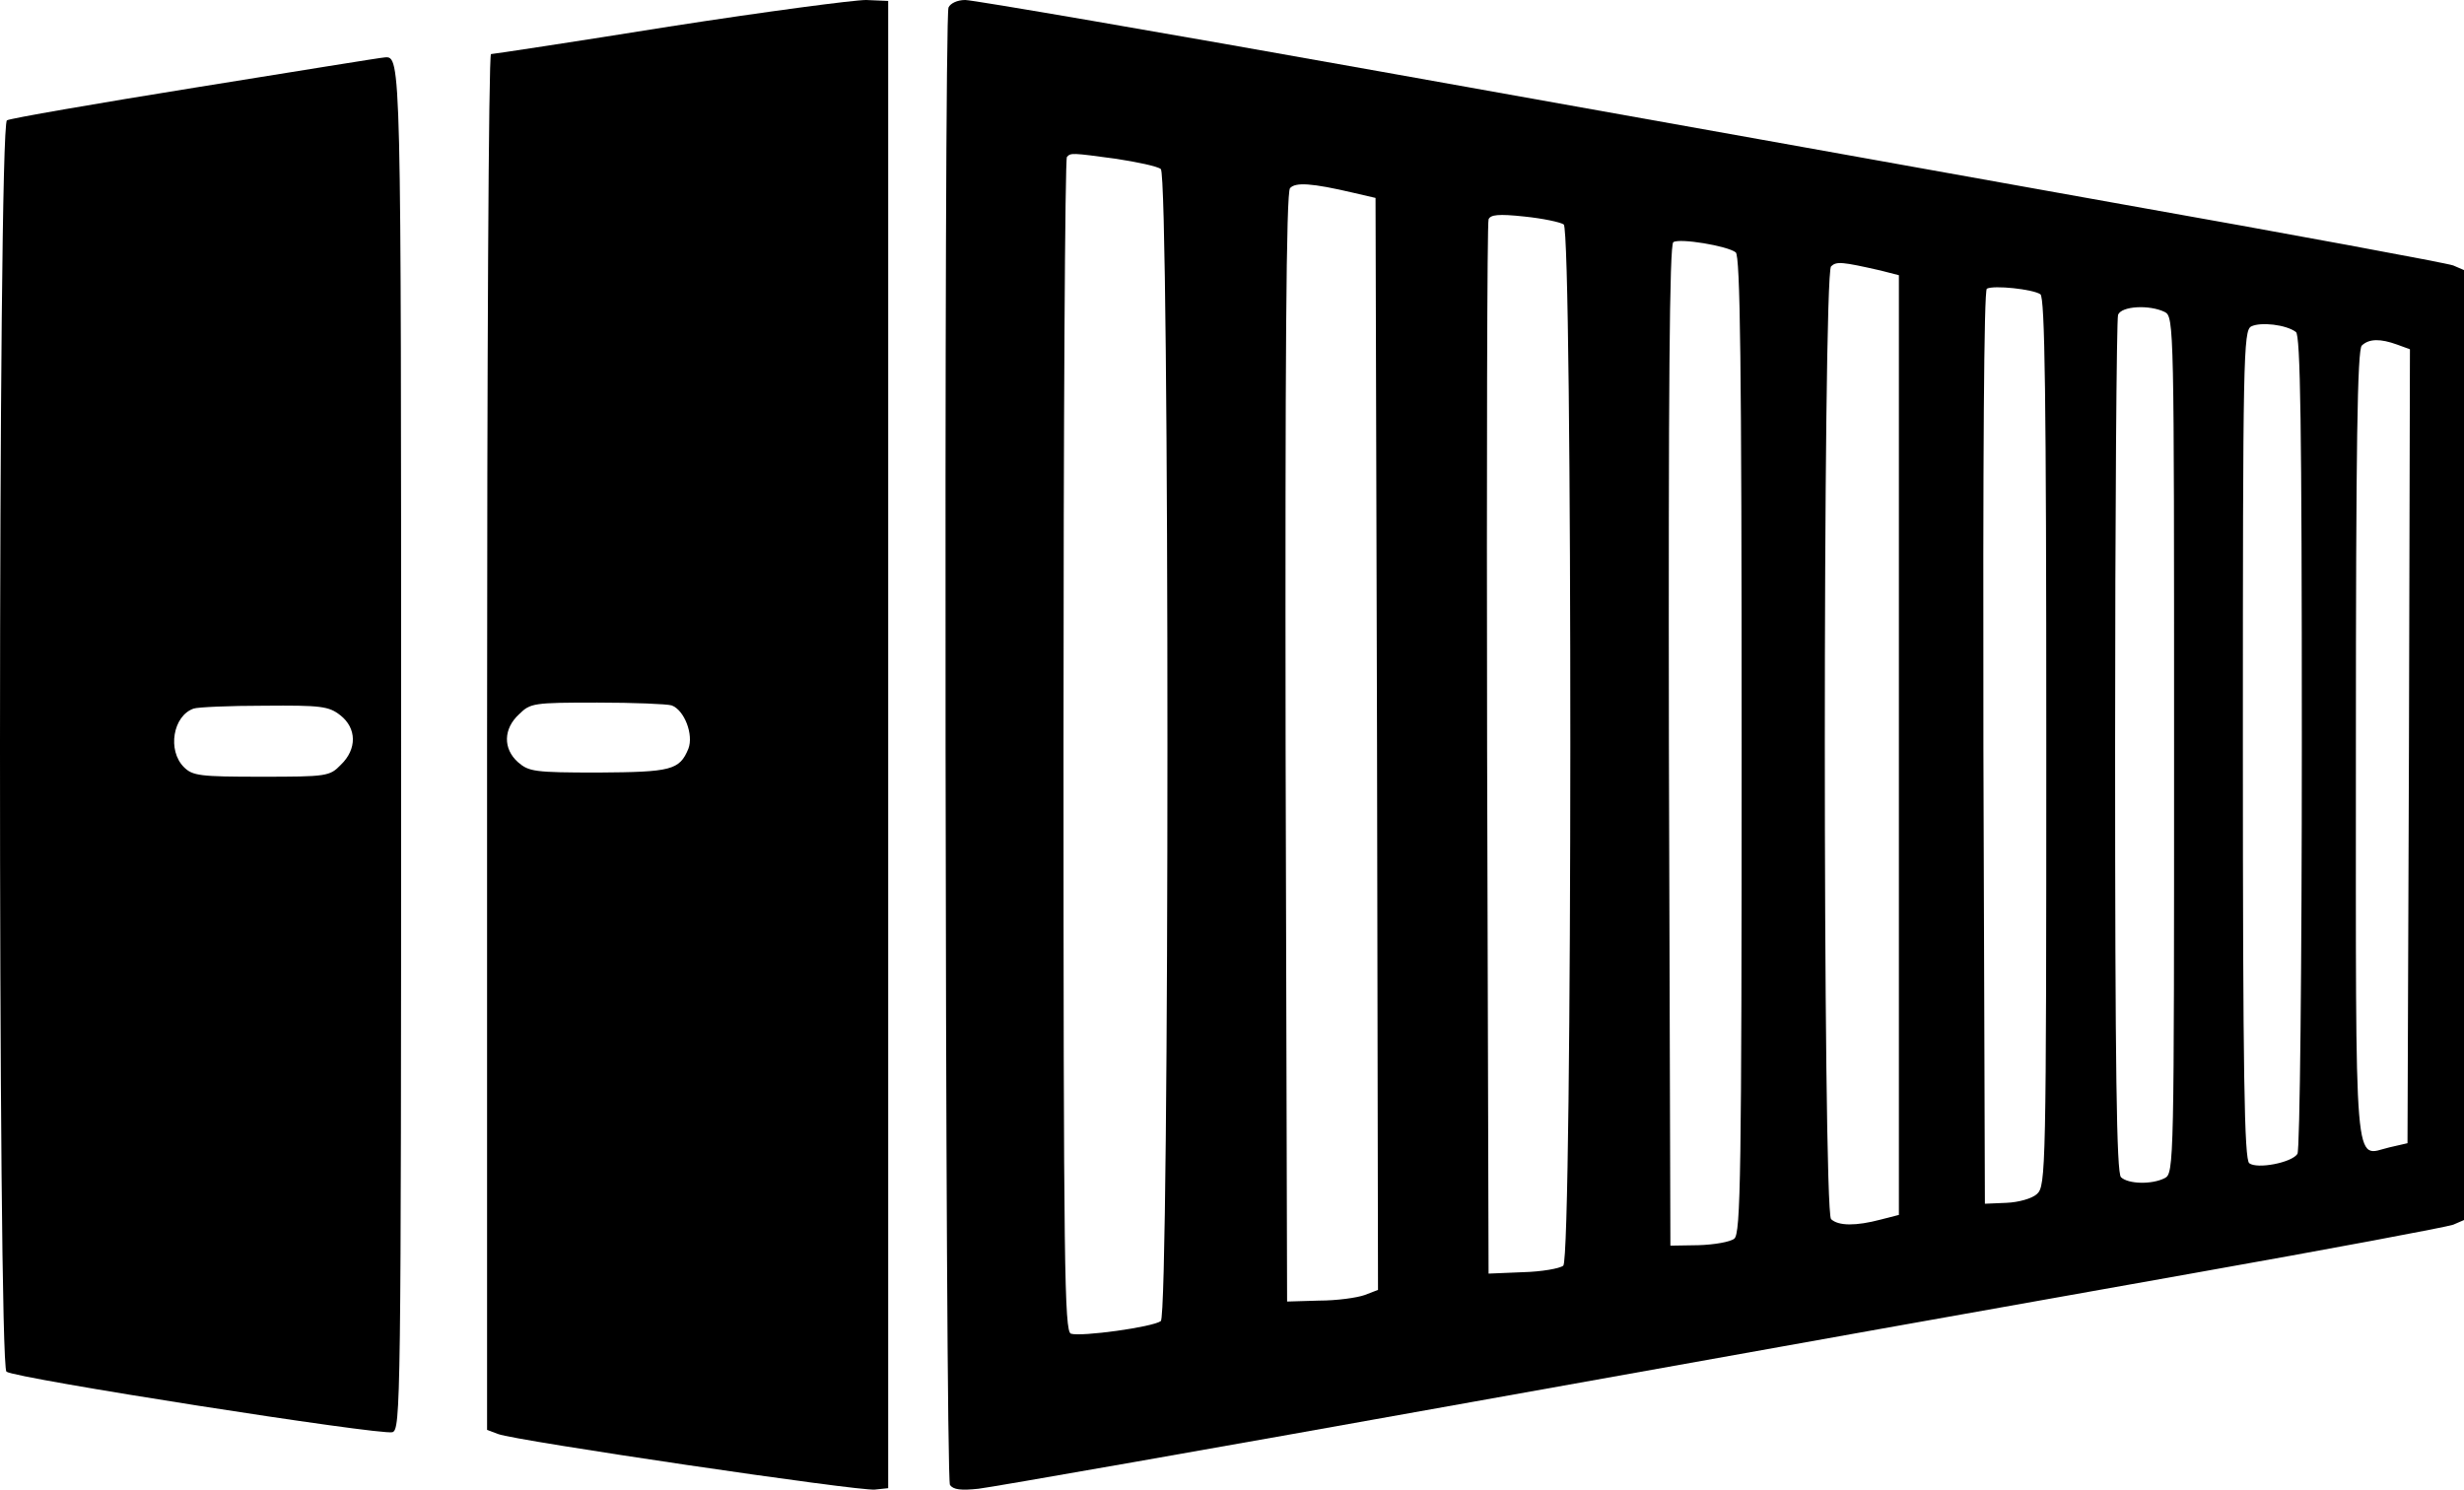
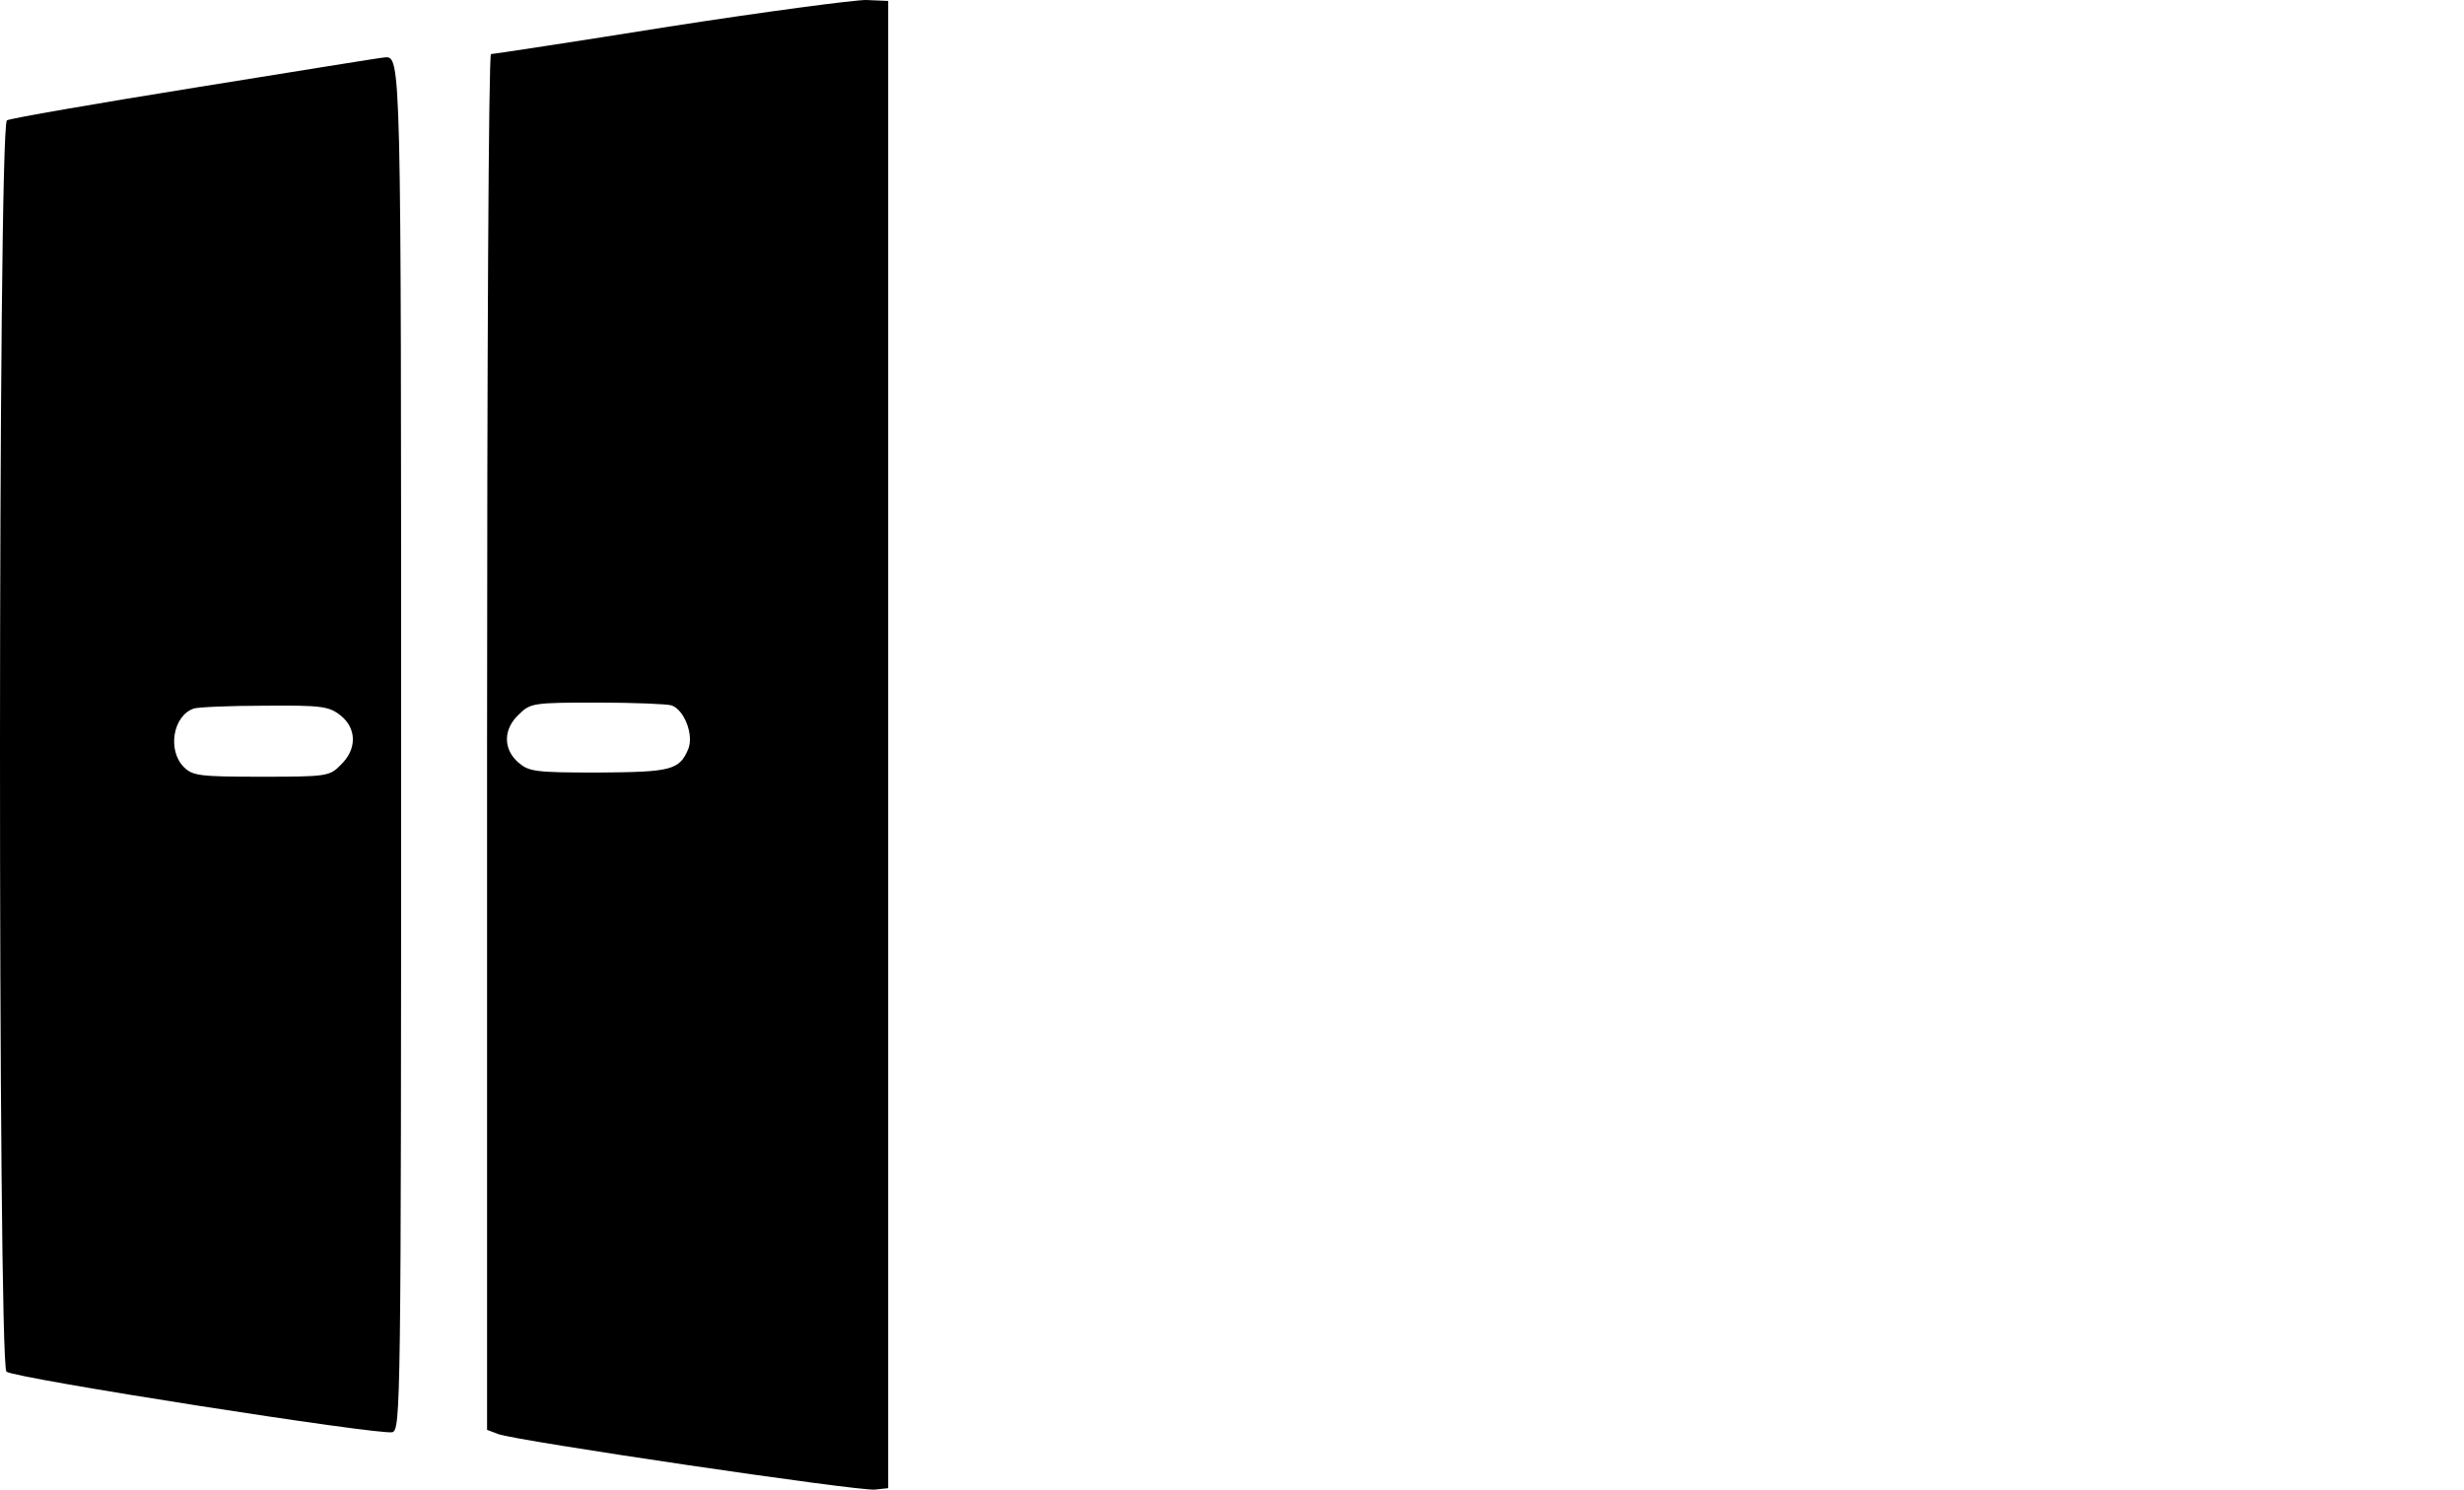
<svg xmlns="http://www.w3.org/2000/svg" width="86" height="52" viewBox="0 0 86 52">
  <path d="M23.356 0.928C20.006 1.465 17.206 1.888 17.137 1.888C17.052 1.904 17 12.711 17 25.91V49.915L17.395 50.062C17.979 50.289 29.986 52.063 30.536 51.998L31 51.949V25.991V0.033L30.227 3.8147e-06C29.797 3.8147e-06 26.706 0.407 23.356 0.928ZM23.442 24.624C23.888 24.787 24.215 25.649 24.026 26.137C23.717 26.886 23.424 26.951 20.882 26.968C18.649 26.968 18.46 26.935 18.082 26.609C17.55 26.137 17.567 25.438 18.117 24.933C18.512 24.543 18.615 24.526 20.848 24.526C22.119 24.526 23.287 24.575 23.442 24.624Z" />
-   <path d="M33.106 0.26C32.934 0.666 32.986 51.578 33.157 51.839C33.277 52.001 33.535 52.034 34.152 51.969C34.598 51.92 42.385 50.554 51.44 48.929C60.496 47.303 71.799 45.288 76.567 44.442C81.335 43.597 85.4 42.833 85.623 42.752L86 42.589V26.009V9.428L85.623 9.266C85.4 9.184 80.066 8.193 73.737 7.071C67.425 5.933 55.934 3.885 48.216 2.503C40.498 1.122 33.963 3.8147e-06 33.689 3.8147e-06C33.414 3.8147e-06 33.174 0.114 33.106 0.26ZM38.954 5.543C39.692 5.657 40.395 5.803 40.515 5.901C40.824 6.128 40.824 45.889 40.515 46.117C40.224 46.328 37.737 46.669 37.376 46.556C37.153 46.458 37.119 44.312 37.119 26.025C37.119 14.776 37.171 5.527 37.239 5.478C37.376 5.332 37.394 5.332 38.954 5.543ZM47.238 6.73L48.01 6.909L48.062 25.976L48.096 45.028L47.633 45.206C47.358 45.304 46.655 45.401 46.038 45.401L44.923 45.434L44.871 26.106C44.854 12.614 44.889 6.713 45.026 6.567C45.215 6.356 45.781 6.388 47.238 6.73ZM54.579 7.835C54.888 8.095 54.888 43.938 54.562 44.182C54.442 44.28 53.807 44.394 53.138 44.41L51.955 44.459L51.904 26.171C51.886 16.109 51.904 7.786 51.955 7.656C52.023 7.494 52.298 7.461 53.207 7.559C53.842 7.624 54.459 7.754 54.579 7.835ZM60.582 8.81C60.736 8.94 60.788 12.582 60.788 26.009C60.788 41.029 60.754 43.061 60.531 43.239C60.393 43.353 59.827 43.451 59.279 43.467L58.301 43.483L58.249 26.025C58.232 13.72 58.267 8.518 58.404 8.453C58.627 8.307 60.29 8.583 60.582 8.81ZM65.641 9.444L66.276 9.607V26.009V42.41L65.641 42.573C64.784 42.8 64.166 42.8 63.909 42.557C63.618 42.28 63.618 9.574 63.909 9.298C64.098 9.119 64.287 9.136 65.641 9.444ZM71.216 10.273C71.37 10.403 71.421 13.736 71.421 25.927C71.421 40.866 71.404 41.403 71.096 41.679C70.924 41.842 70.444 41.971 70.032 41.988L69.278 42.02L69.226 26.106C69.209 16.06 69.243 10.143 69.346 10.078C69.586 9.948 70.958 10.095 71.216 10.273ZM75.555 10.891C75.881 11.054 75.881 11.395 75.881 26.009C75.881 40.622 75.881 40.964 75.555 41.126C75.109 41.354 74.286 41.338 74.028 41.094C73.874 40.947 73.823 37.388 73.823 26.074C73.823 17.913 73.874 11.135 73.926 10.989C74.046 10.68 75.023 10.631 75.555 10.891ZM80.134 11.59C80.289 11.704 80.34 14.76 80.34 25.911C80.34 33.697 80.272 40.167 80.186 40.281C79.98 40.59 78.779 40.817 78.505 40.606C78.333 40.476 78.282 37.55 78.282 25.992C78.282 12.435 78.299 11.541 78.573 11.395C78.899 11.232 79.791 11.33 80.134 11.59ZM83.667 12.029L84.113 12.192L84.079 26.041L84.028 39.907L83.393 40.053C82.141 40.346 82.227 41.37 82.227 26.025C82.227 15.54 82.278 12.208 82.433 12.062C82.69 11.818 83.084 11.818 83.667 12.029Z" />
  <path d="M6.843 3.052C3.324 3.618 0.343 4.134 0.242 4.201C-0.078 4.4 -0.078 47.632 0.225 47.882C0.512 48.115 13.293 50.112 13.697 49.995C13.983 49.895 14 49.096 14 26.133C14 1.987 14 1.954 13.428 2.004C13.326 2.004 10.363 2.487 6.843 3.052ZM11.878 24.968C12.451 25.417 12.468 26.149 11.895 26.698C11.508 27.098 11.407 27.114 9.117 27.114C6.978 27.114 6.725 27.081 6.422 26.782C5.833 26.199 6.035 24.985 6.759 24.735C6.894 24.685 8.005 24.635 9.218 24.635C11.205 24.618 11.474 24.652 11.878 24.968Z" />
</svg>